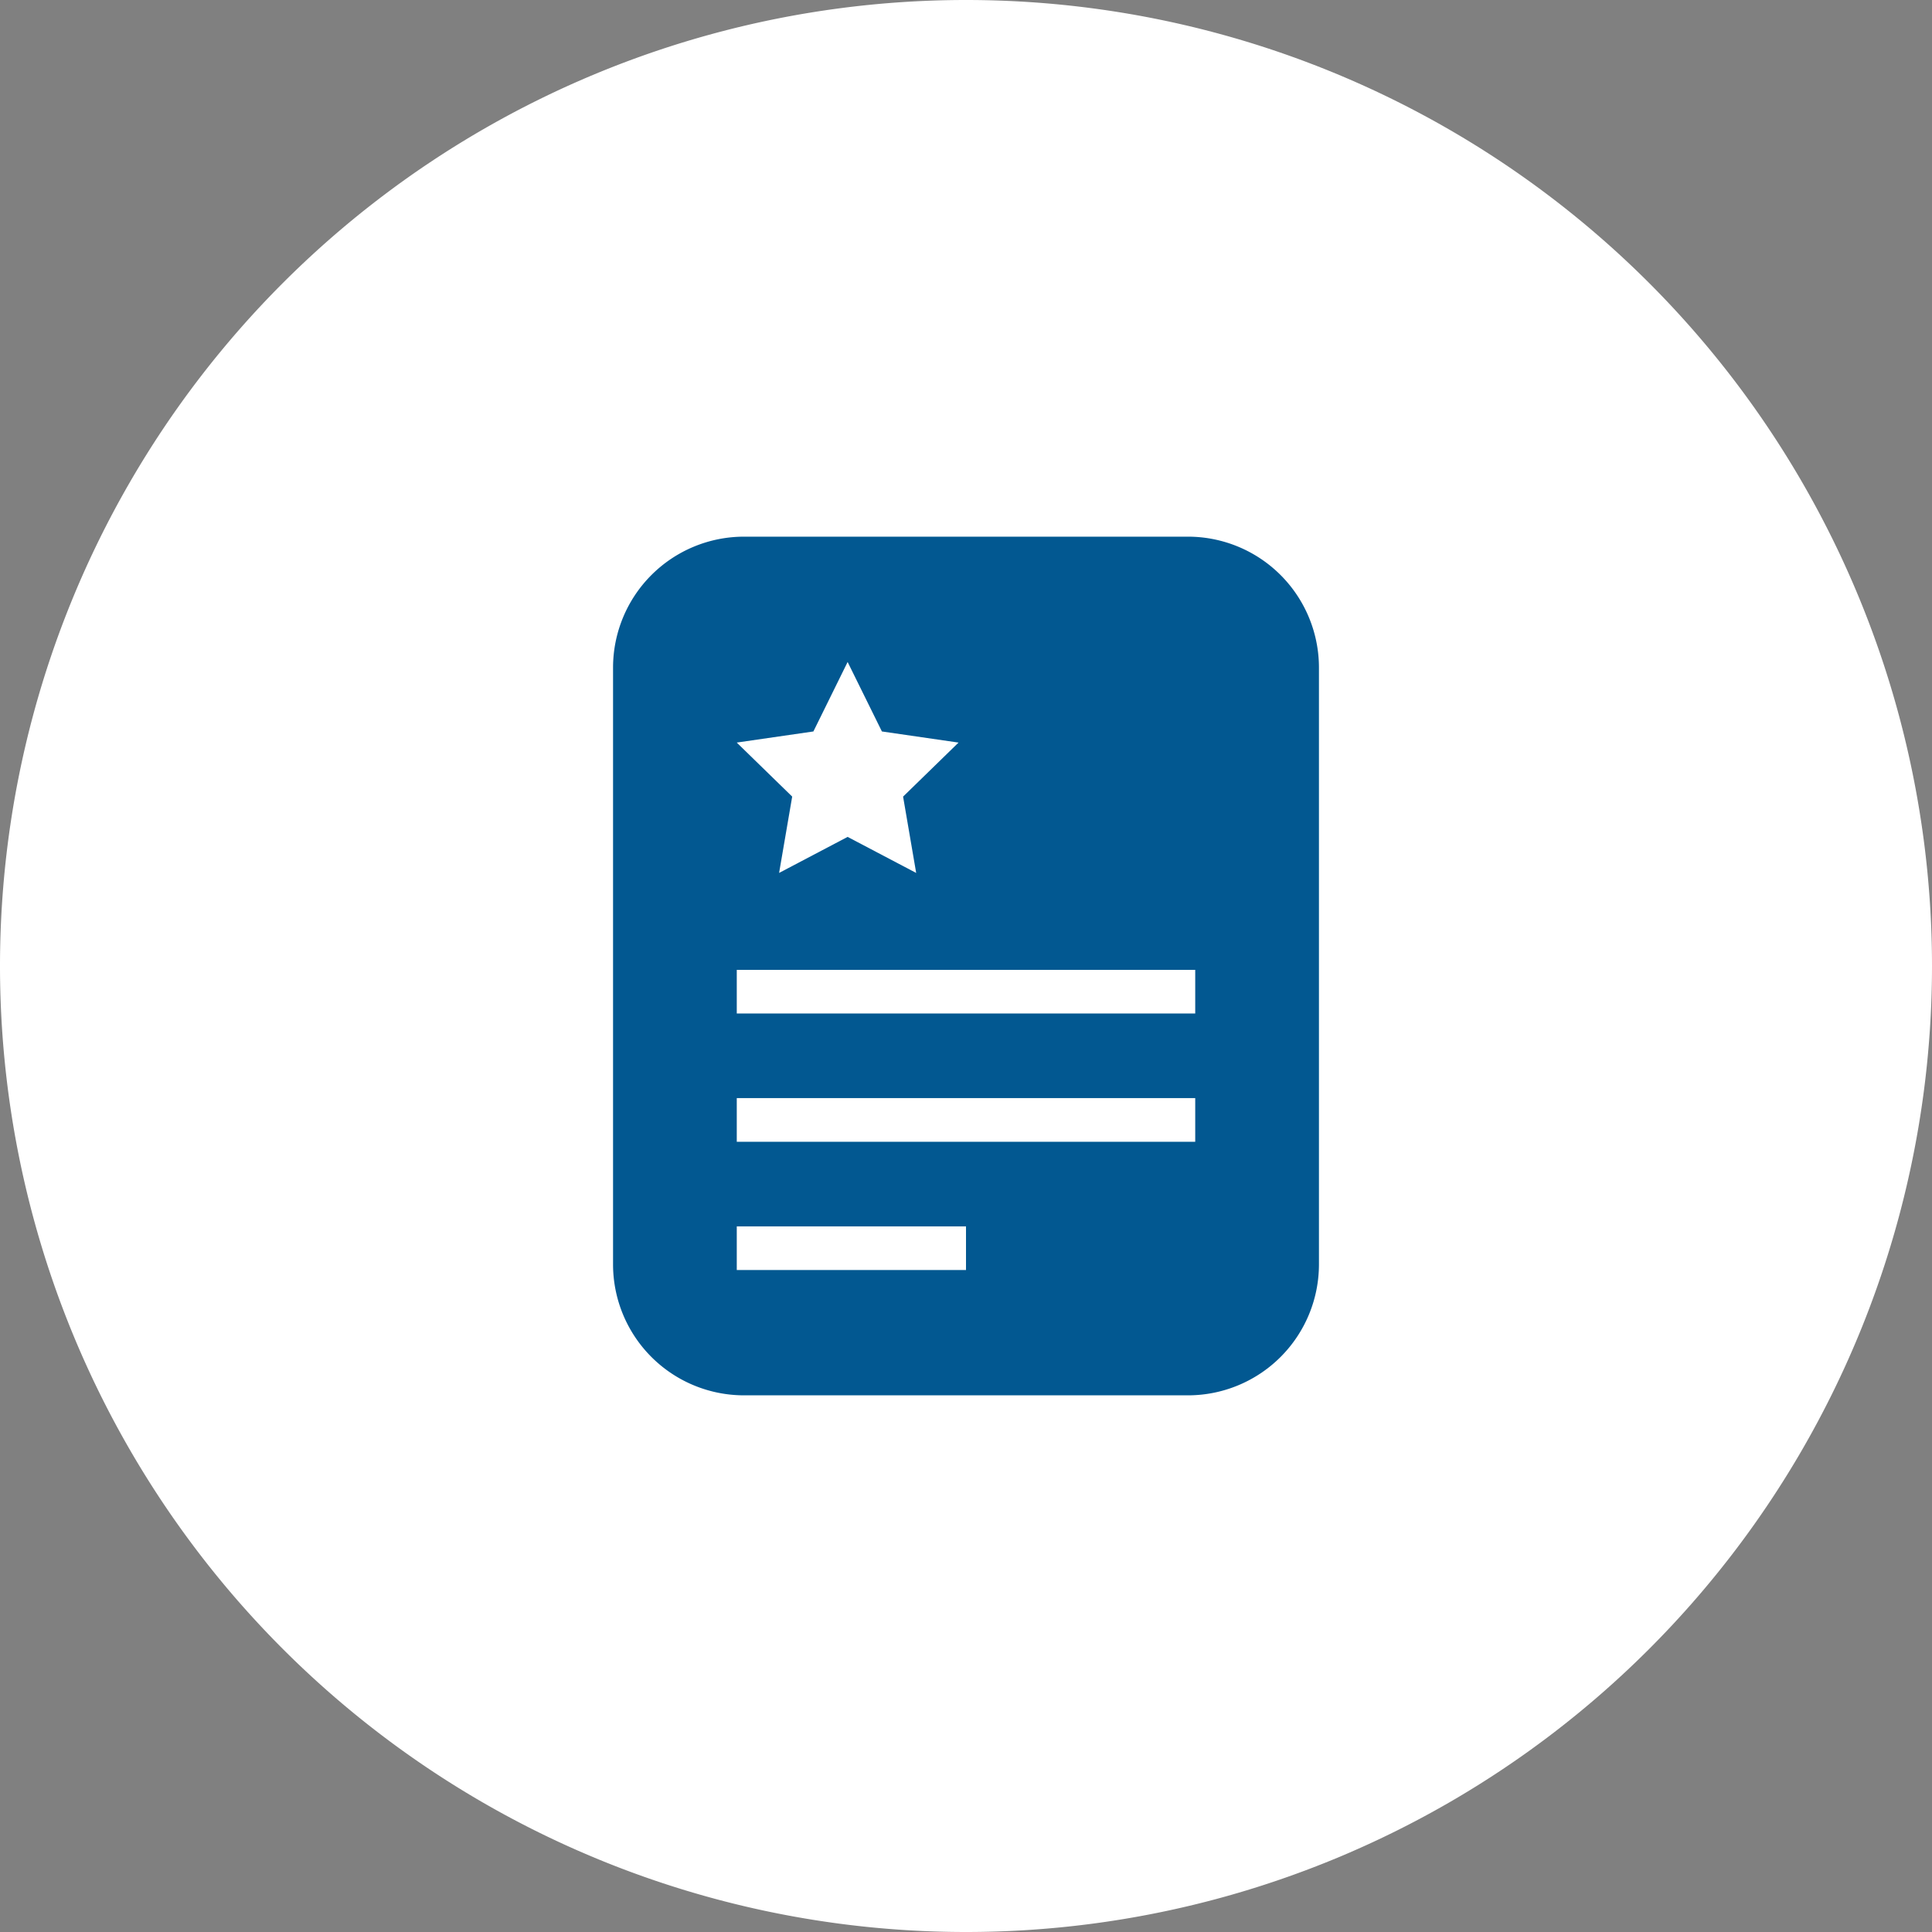
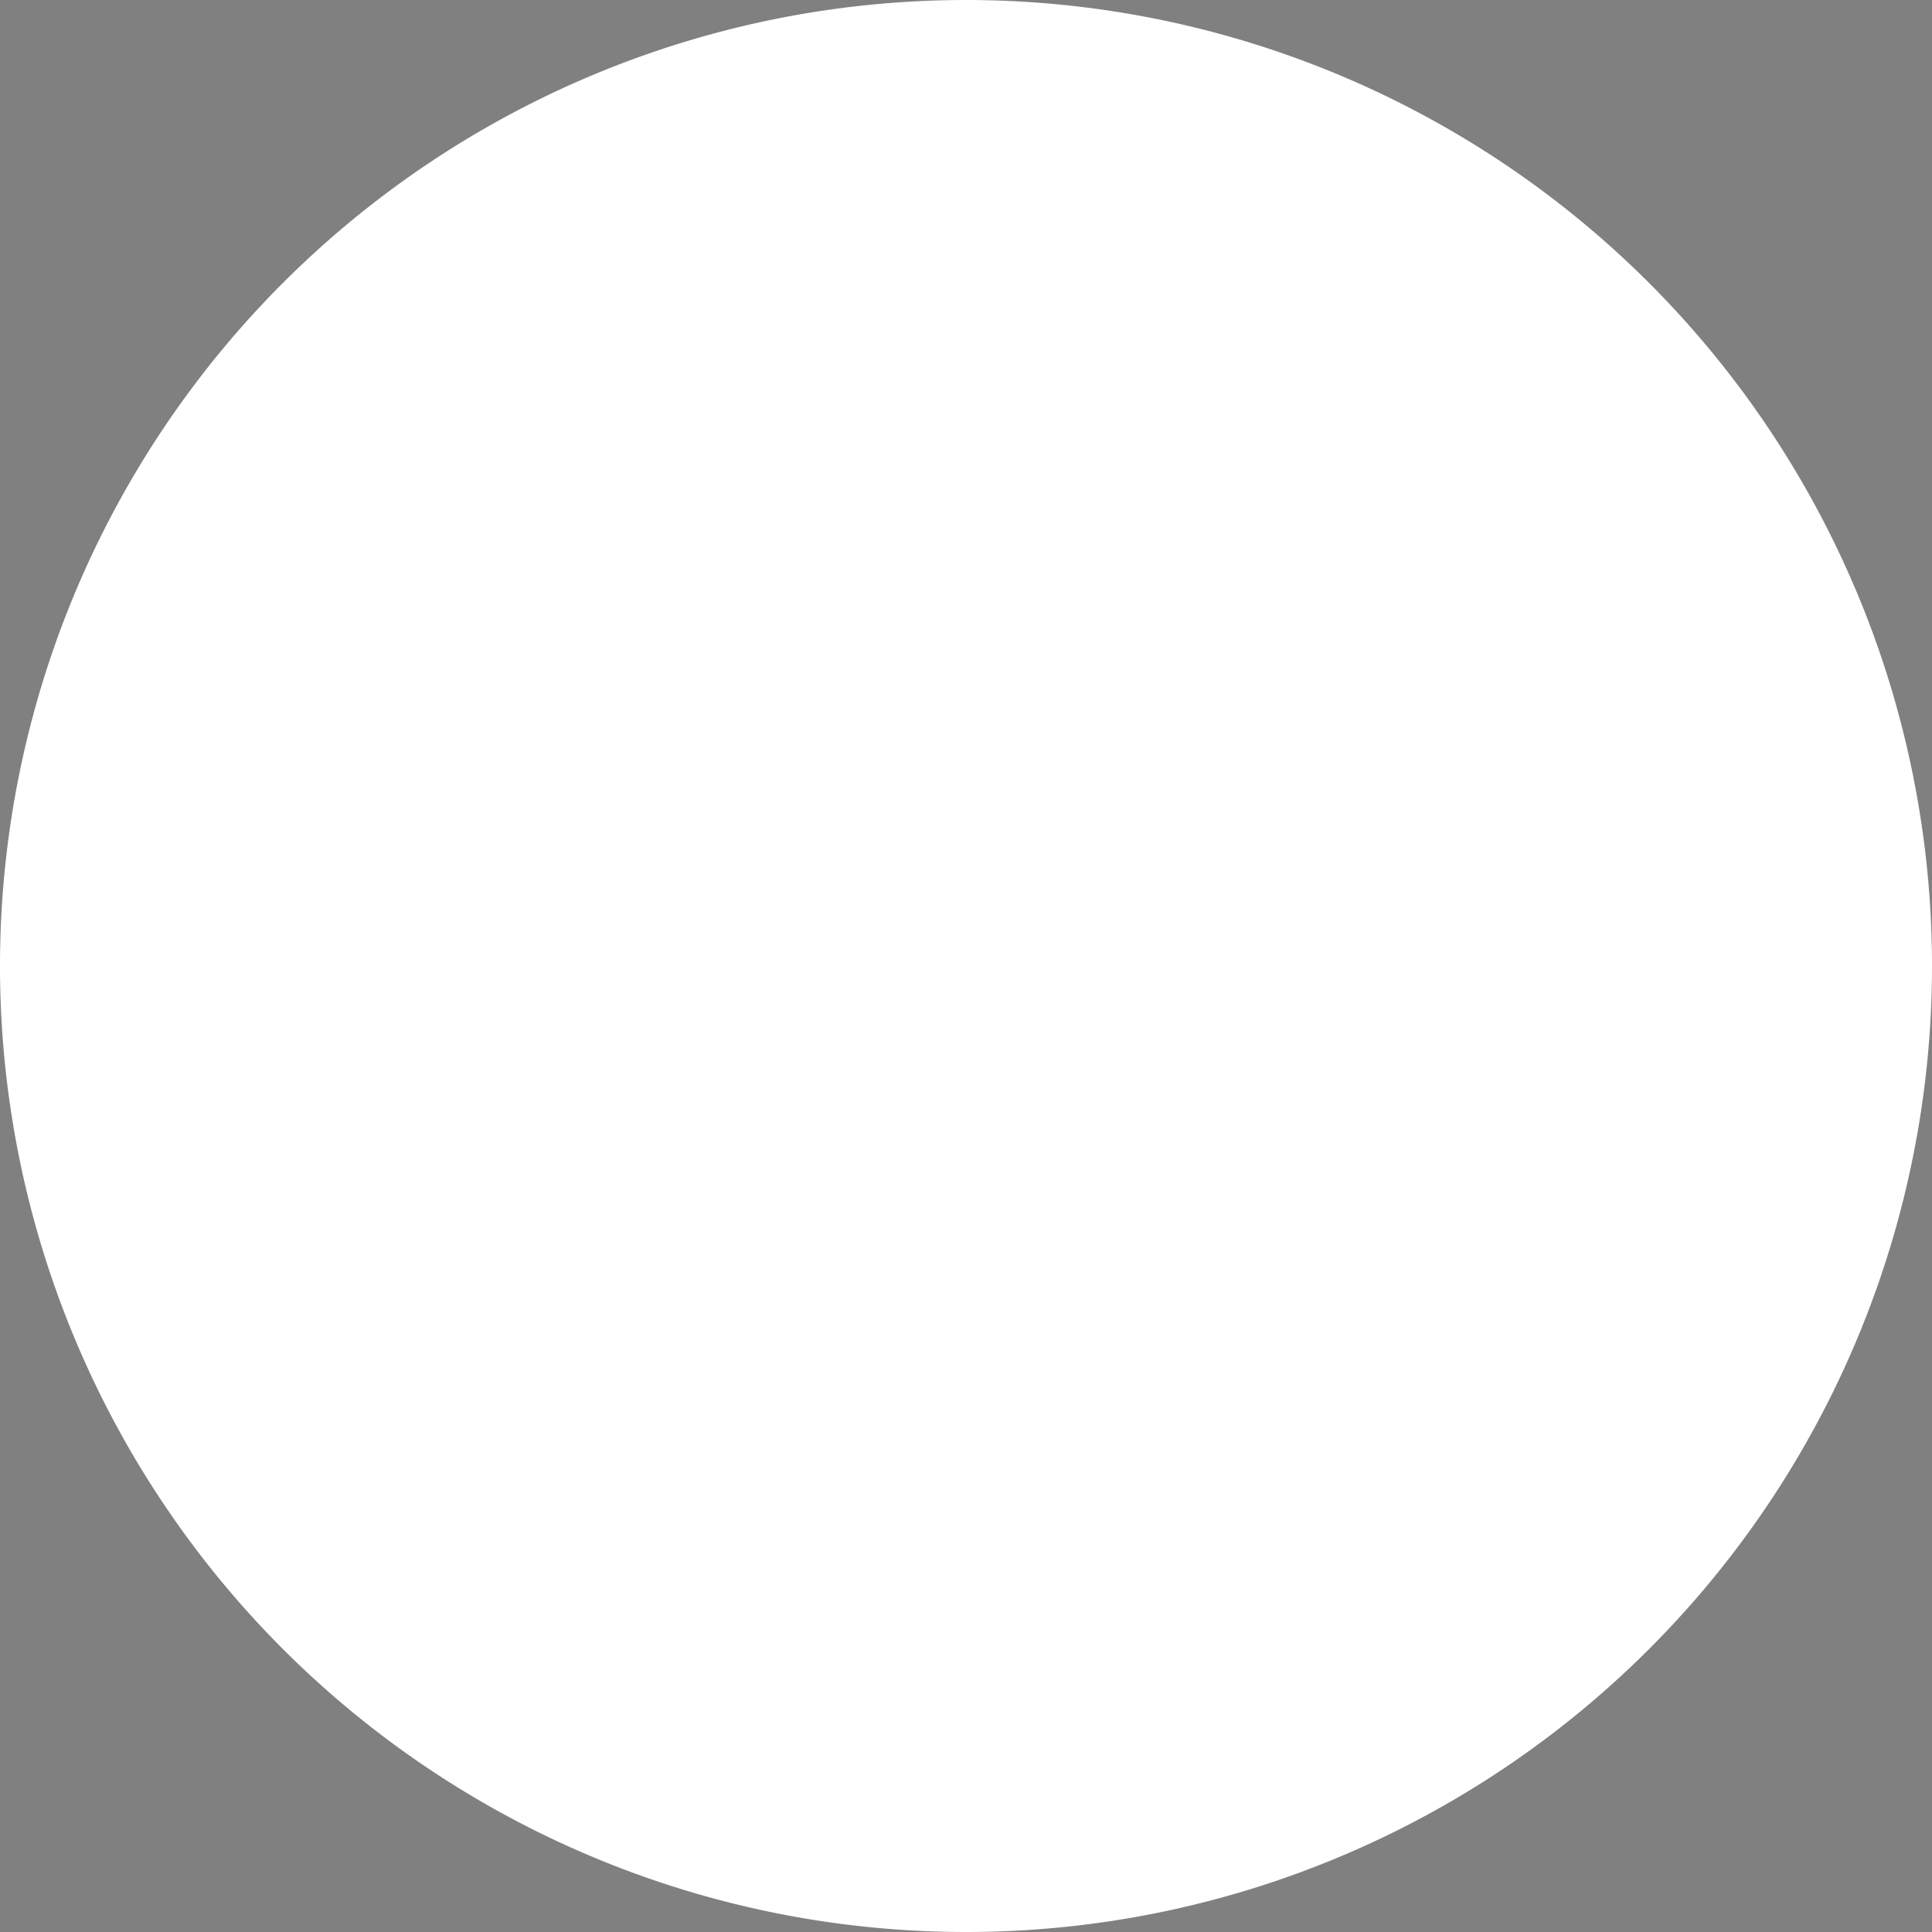
<svg xmlns="http://www.w3.org/2000/svg" width="108" height="108" viewBox="0 0 108 108">
  <rect x="0" y="0" width="108" height="108" fill="#808080" stroke="none" />
  <g id="International_Certification" data-name="International Certification" transform="translate(-381 -352)">
-     <rect id="矩形_1" data-name="矩形 1" width="108" height="108" transform="translate(381 352)" fill="#717171" opacity="0" />
    <g id="组_1" data-name="组 1" transform="translate(135.739 416.783)">
      <path id="路径_1" data-name="路径 1" d="M299.261-64.783h0a54,54,0,0,1,54,54h0a54,54,0,0,1-54,54h0a54,54,0,0,1-54-54h0A54,54,0,0,1,299.261-64.783Z" fill="#fff" />
-       <path id="路径_2" data-name="路径 2" d="M311.668-34.783H286.853a7.323,7.323,0,0,0-7.322,7.323V5.895a7.322,7.322,0,0,0,7.322,7.322h24.815a7.323,7.323,0,0,0,7.323-7.322V-27.46A7.323,7.323,0,0,0,311.668-34.783ZM290.73-23.894l1.914-3.884,1.916,3.884,4.284.622-3.1,3.02.732,4.267L292.644-18l-3.831,2.014.732-4.267-3.1-3.02Zm8.531,30.106H286.447V3.772h12.814ZM312.075-.957H286.447V-3.4h25.628Zm0-7.17H286.447v-2.441h25.628Z" fill="#025891" />
    </g>
  </g>
</svg>